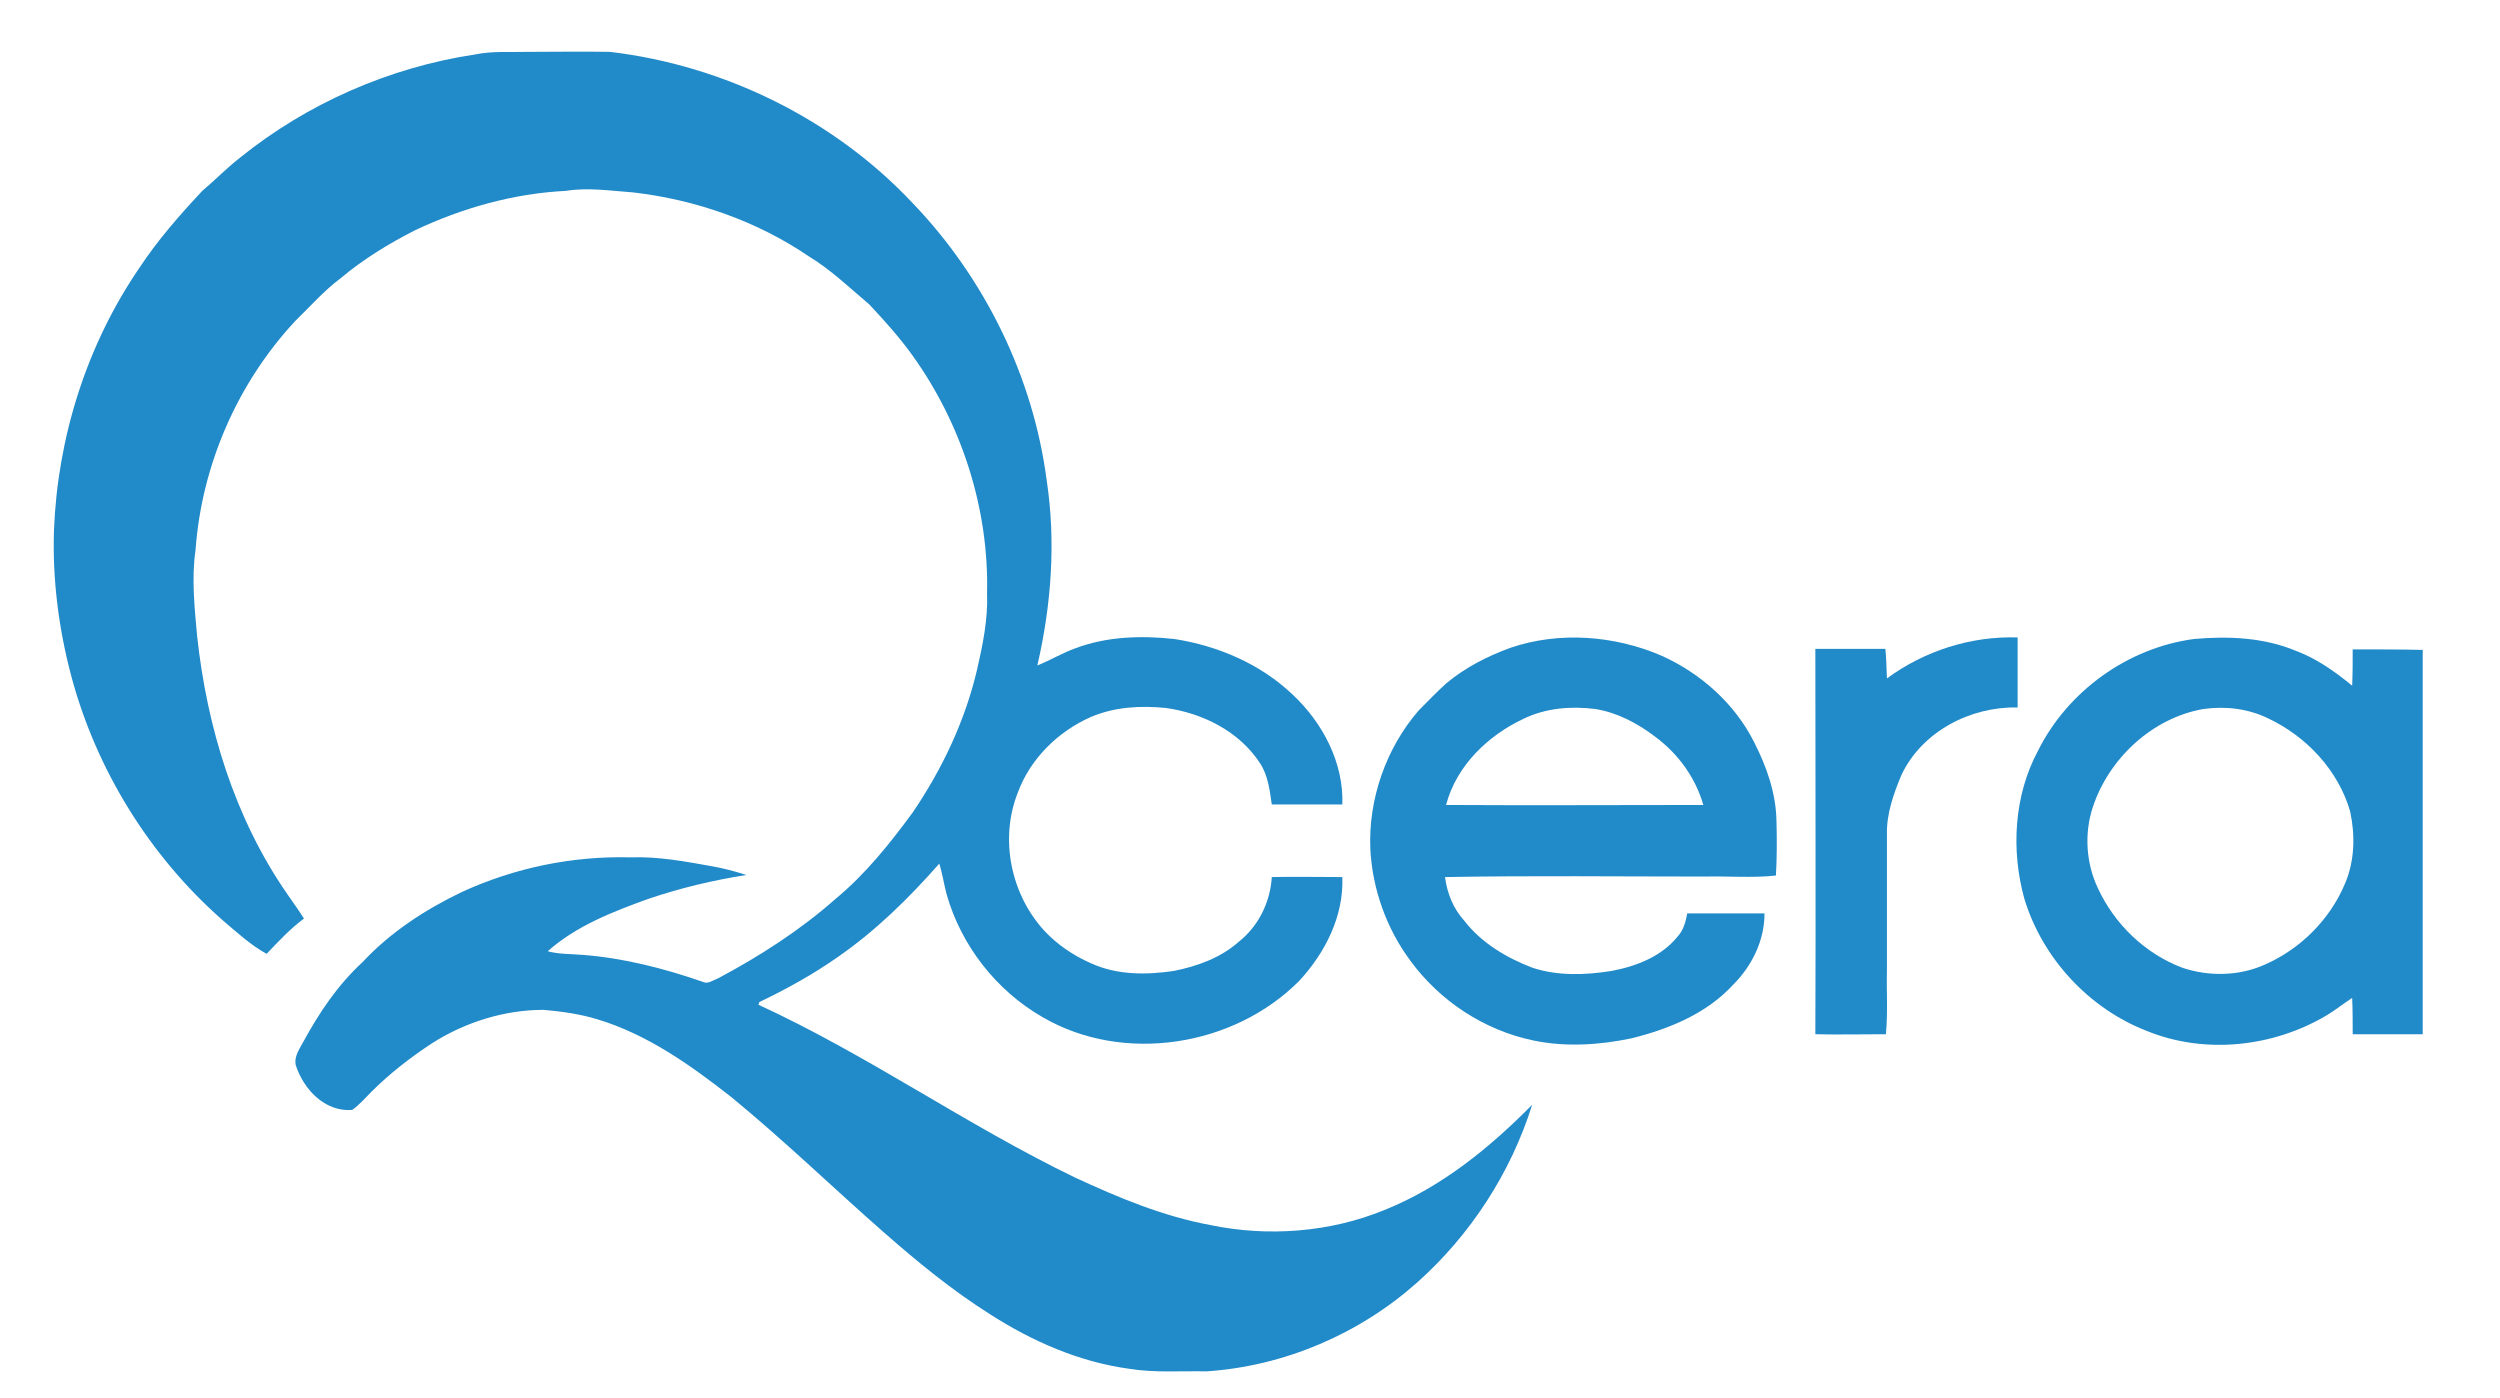
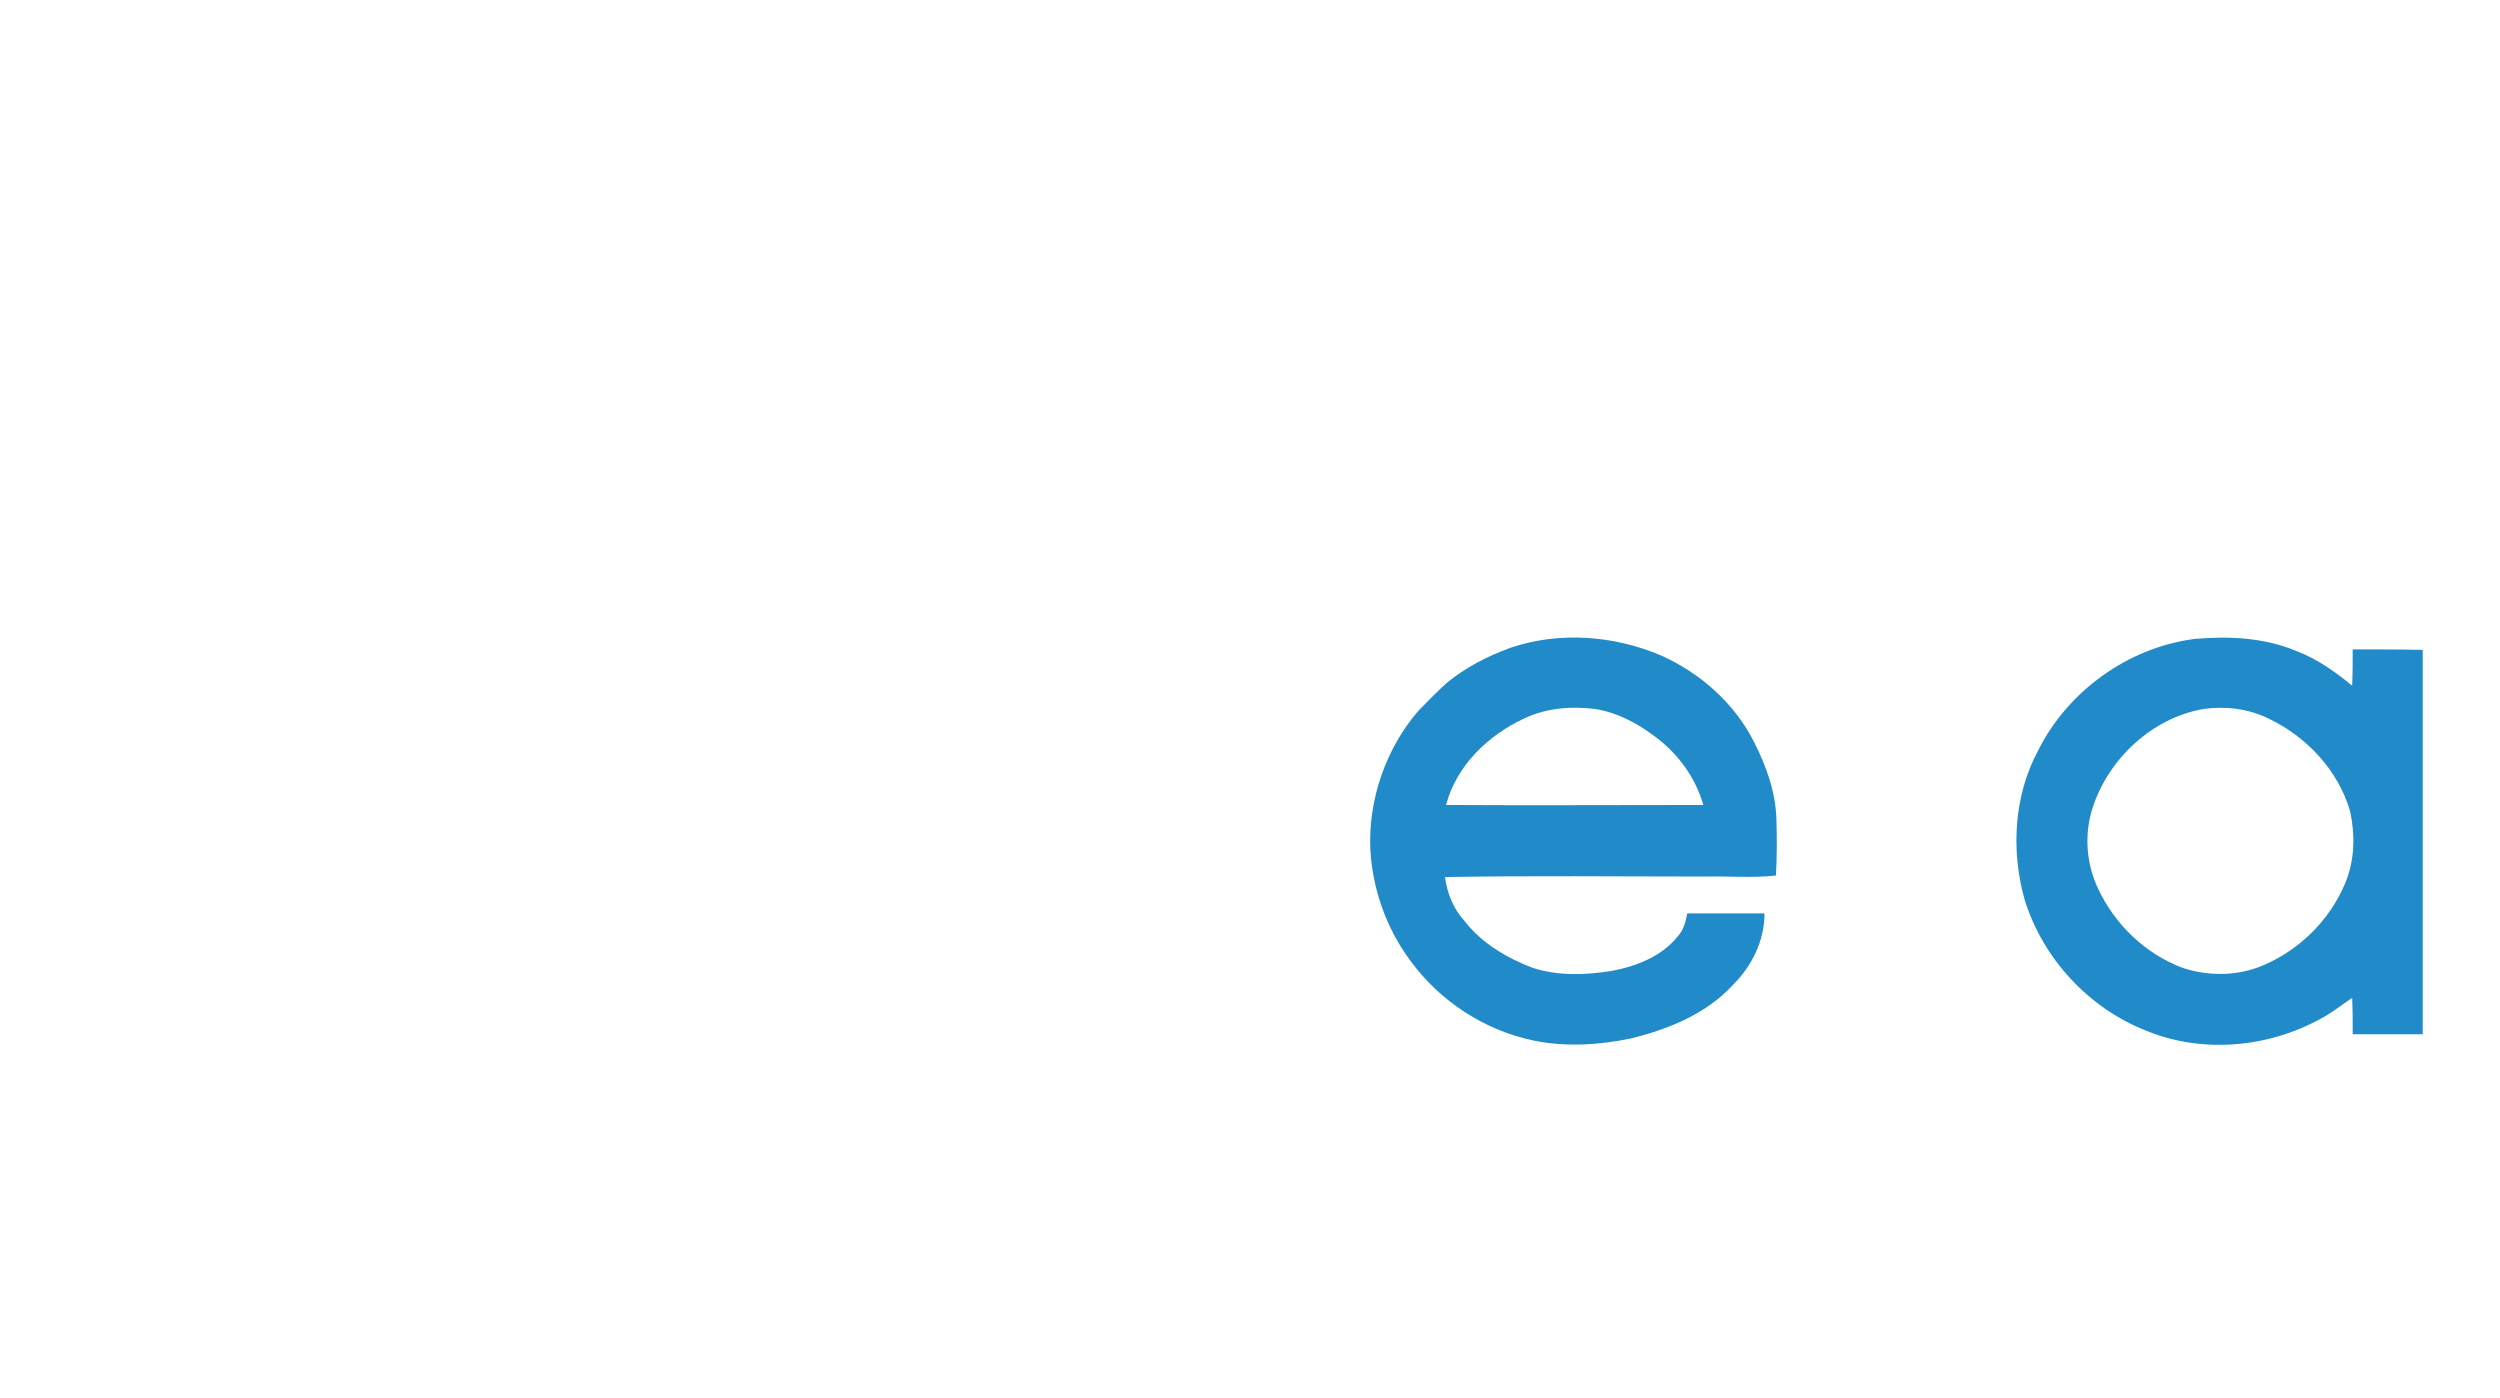
<svg xmlns="http://www.w3.org/2000/svg" version="1.1" id="Layer_1" x="0px" y="0px" viewBox="0 0 482 269.6" style="enable-background:new 0 0 482 269.6;" xml:space="preserve">
  <style type="text/css">
	.st0{fill:#218AC9;}
</style>
  <g>
-     <path class="st0" d="M91.6,10.5c3.4-0.7,6.8-0.4,10.2-0.5c5.3,0,10.5-0.1,15.8,0c22,2.6,43.2,13,58.4,29.2   c13.9,14.5,23.2,33.5,25.8,53.4c1.8,11.9,0.9,24-1.8,35.7c2.5-1,4.8-2.4,7.3-3.3c6.1-2.3,12.7-2.5,19.1-1.8   c8.4,1.3,16.6,4.8,22.8,10.7c5.8,5.4,9.9,13.2,9.6,21.2c-4.5,0-9.1,0-13.6,0c-0.4-2.7-0.7-5.6-2.3-8c-4-6.1-11-9.6-18.1-10.6   c-4.9-0.5-9.9-0.2-14.4,1.7c-6.4,2.8-11.8,8.1-14.2,14.7c-3.5,8.9-1.3,19.5,5.1,26.5c2.5,2.7,5.6,4.8,9,6.3c5,2.3,10.6,2.3,16,1.5   c4.5-0.9,9-2.5,12.5-5.6c3.8-3,6.1-7.6,6.4-12.5c4.5-0.1,9.1,0,13.6,0c0.3,7.5-3.3,14.6-8.3,20c-12.6,12.7-33.9,16.1-49.5,7   c-8.9-5.1-15.7-13.8-18.5-23.7c-0.5-1.9-0.8-3.9-1.4-5.9c-5.9,6.7-12.3,13-19.7,18.1c-4.7,3.3-9.8,6.1-15,8.6   c0,0.1-0.1,0.4-0.2,0.5c21.1,9.7,40.1,23.2,61,33.3c8.4,3.9,17,7.5,26.2,9.2c11.1,2.3,23,1.4,33.5-2.9c11-4.4,20.3-12,28.5-20.3   c-4.1,13.1-11.9,25.1-22.1,34.2c-11.2,10-25.7,16.2-40.7,17.2c-5-0.1-10,0.3-14.9-0.5c-9.6-1.3-18.7-5.3-26.8-10.5   c-7.3-4.6-14-10.1-20.5-15.8c-9.8-8.6-19.2-17.7-29.3-26c-7.9-6.2-16.3-12.2-26-15.1c-3.3-1-6.8-1.5-10.3-1.8   c-7.6,0-15.2,2.4-21.6,6.5c-4.1,2.7-8.1,5.8-11.6,9.3c-1.2,1.2-2.3,2.5-3.7,3.5c-5.3,0.4-9.4-4-10.9-8.7c-0.3-1.6,0.7-3,1.4-4.3   c3.1-5.7,6.7-11.1,11.5-15.5c5.3-5.7,12-10.1,19.1-13.5c10.2-4.7,21.4-7,32.6-6.7c5.3-0.2,10.5,0.8,15.6,1.7c2.3,0.4,4.5,1,6.7,1.7   c-6.4,1-12.7,2.5-18.9,4.6c-6.9,2.5-13.9,5.2-19.4,10.1c2.2,0.6,4.4,0.5,6.7,0.7c7.9,0.6,15.7,2.6,23.2,5.2c1,0.5,1.9-0.3,2.8-0.6   c8.1-4.3,15.9-9.3,22.8-15.4c5.8-4.8,10.5-10.7,14.9-16.7c5.7-8.4,10.1-17.7,12.4-27.6c1.1-4.8,2.1-9.7,1.9-14.6   c0.4-16.3-4.9-32.7-14.4-45.9c-2.5-3.5-5.4-6.7-8.3-9.8c-3.8-3.2-7.4-6.7-11.7-9.3c-10-6.8-21.8-10.9-33.8-12.3   c-4.3-0.3-8.7-1-13-0.3c-10.1,0.5-20,3.3-29.1,7.6c-5.1,2.6-10,5.6-14.4,9.3c-3.2,2.4-5.8,5.4-8.6,8.1   c-11.2,12-18.1,27.8-19.3,44.2c-0.8,5.5-0.2,11.1,0.3,16.6c1.9,17.6,7.2,35.1,17.4,49.8c1.1,1.6,2.2,3.1,3.2,4.7   c-2.7,2-4.9,4.4-7.2,6.8c-3.1-1.7-5.8-4.2-8.5-6.5c-14.1-12.4-24.4-29.1-29.2-47.2c-2.4-9.1-3.6-18.5-3.3-27.9   c0.7-18,6.3-35.8,16.5-50.7c3.5-5.3,7.7-10.1,12.1-14.8c2.5-2.1,4.8-4.5,7.4-6.5C59.2,20,75,13,91.6,10.5z" />
    <path class="st0" d="M328.7,169c4.6-0.1,9.2,0.3,13.7-0.2c0.2-3.5,0.2-7.1,0.1-10.6c-0.1-5.3-1.9-10.4-4.3-15.1   c-3.7-7.4-10.3-13.3-17.9-16.7c-9.1-3.9-19.7-4.7-29.1-1.5c-4.4,1.6-8.7,3.8-12.3,6.8c-1.9,1.7-3.6,3.5-5.4,5.3   c-6.3,7.3-9.7,17.1-9.3,26.7c0.4,7.7,3.1,15.3,7.7,21.5c5.7,7.8,14.2,13.4,23.7,15.4c6.2,1.3,12.7,0.9,18.9-0.4   c7.3-1.8,14.6-4.8,19.7-10.4c3.6-3.6,6-8.5,6-13.7c-5,0-9.9,0-14.9,0c-0.3,1.6-0.7,3.2-1.8,4.4c-3.1,3.9-8,5.8-12.8,6.7   c-5,0.8-10.3,1-15.2-0.6c-5-1.9-9.9-4.8-13.2-9.1c-2.1-2.3-3.3-5.3-3.7-8.4C295.4,168.8,312.1,169,328.7,169z M293.7,138.6   c4.3-2.1,9.2-2.5,13.9-1.9c4.3,0.7,8.2,2.8,11.6,5.4c4.3,3.2,7.7,7.8,9.2,13.1c-16.5,0-33,0.1-49.6,0   C280.8,147.6,286.9,141.8,293.7,138.6z" />
    <path class="st0" d="M453.6,125.2c0,2.3,0,4.6-0.1,7c-3.3-2.7-6.8-5.2-10.8-6.7c-6.2-2.6-13.1-2.9-19.7-2.3   c-12.8,1.7-24.4,10.1-30.1,21.6c-4.6,8.6-5.2,19.1-2.6,28.5c3.5,11.5,12.5,21.2,23.7,25.5c11.1,4.5,24.2,3.1,34.5-3   c1.7-1,3.3-2.3,5-3.4c0.1,2.3,0.1,4.7,0.1,7c4.5,0,9,0,13.5,0c0-24.7,0-49.4,0-74.1C462.7,125.2,458.2,125.2,453.6,125.2z    M452.1,170.4c-2.9,6.9-8.6,12.6-15.5,15.6c-4.9,2.2-10.7,2.3-15.8,0.6c-7.2-2.7-13.1-8.4-16.3-15.3c-2.3-4.8-2.7-10.6-1-15.7   c3.1-9.4,11.5-17.2,21.3-18.9c4.2-0.6,8.6-0.1,12.5,1.8c7.4,3.5,13.5,10,15.8,17.9C454.1,161,454,166,452.1,170.4z" />
-     <path class="st0" d="M363.8,130.8c7.2-5.3,16.2-8.2,25.2-7.9c0,4.5,0,9,0,13.5c-9.1-0.2-18.4,4.6-22.4,13   c-1.5,3.6-2.9,7.5-2.8,11.5c0,8.7,0,17.4,0,26.1c-0.1,4.1,0.2,8.2-0.2,12.4c-4.5,0-9.1,0.1-13.6,0c0.1-24.8,0-49.5,0-74.3   c4.5,0,9,0,13.5,0C363.7,126.9,363.7,128.9,363.8,130.8z" />
  </g>
</svg>